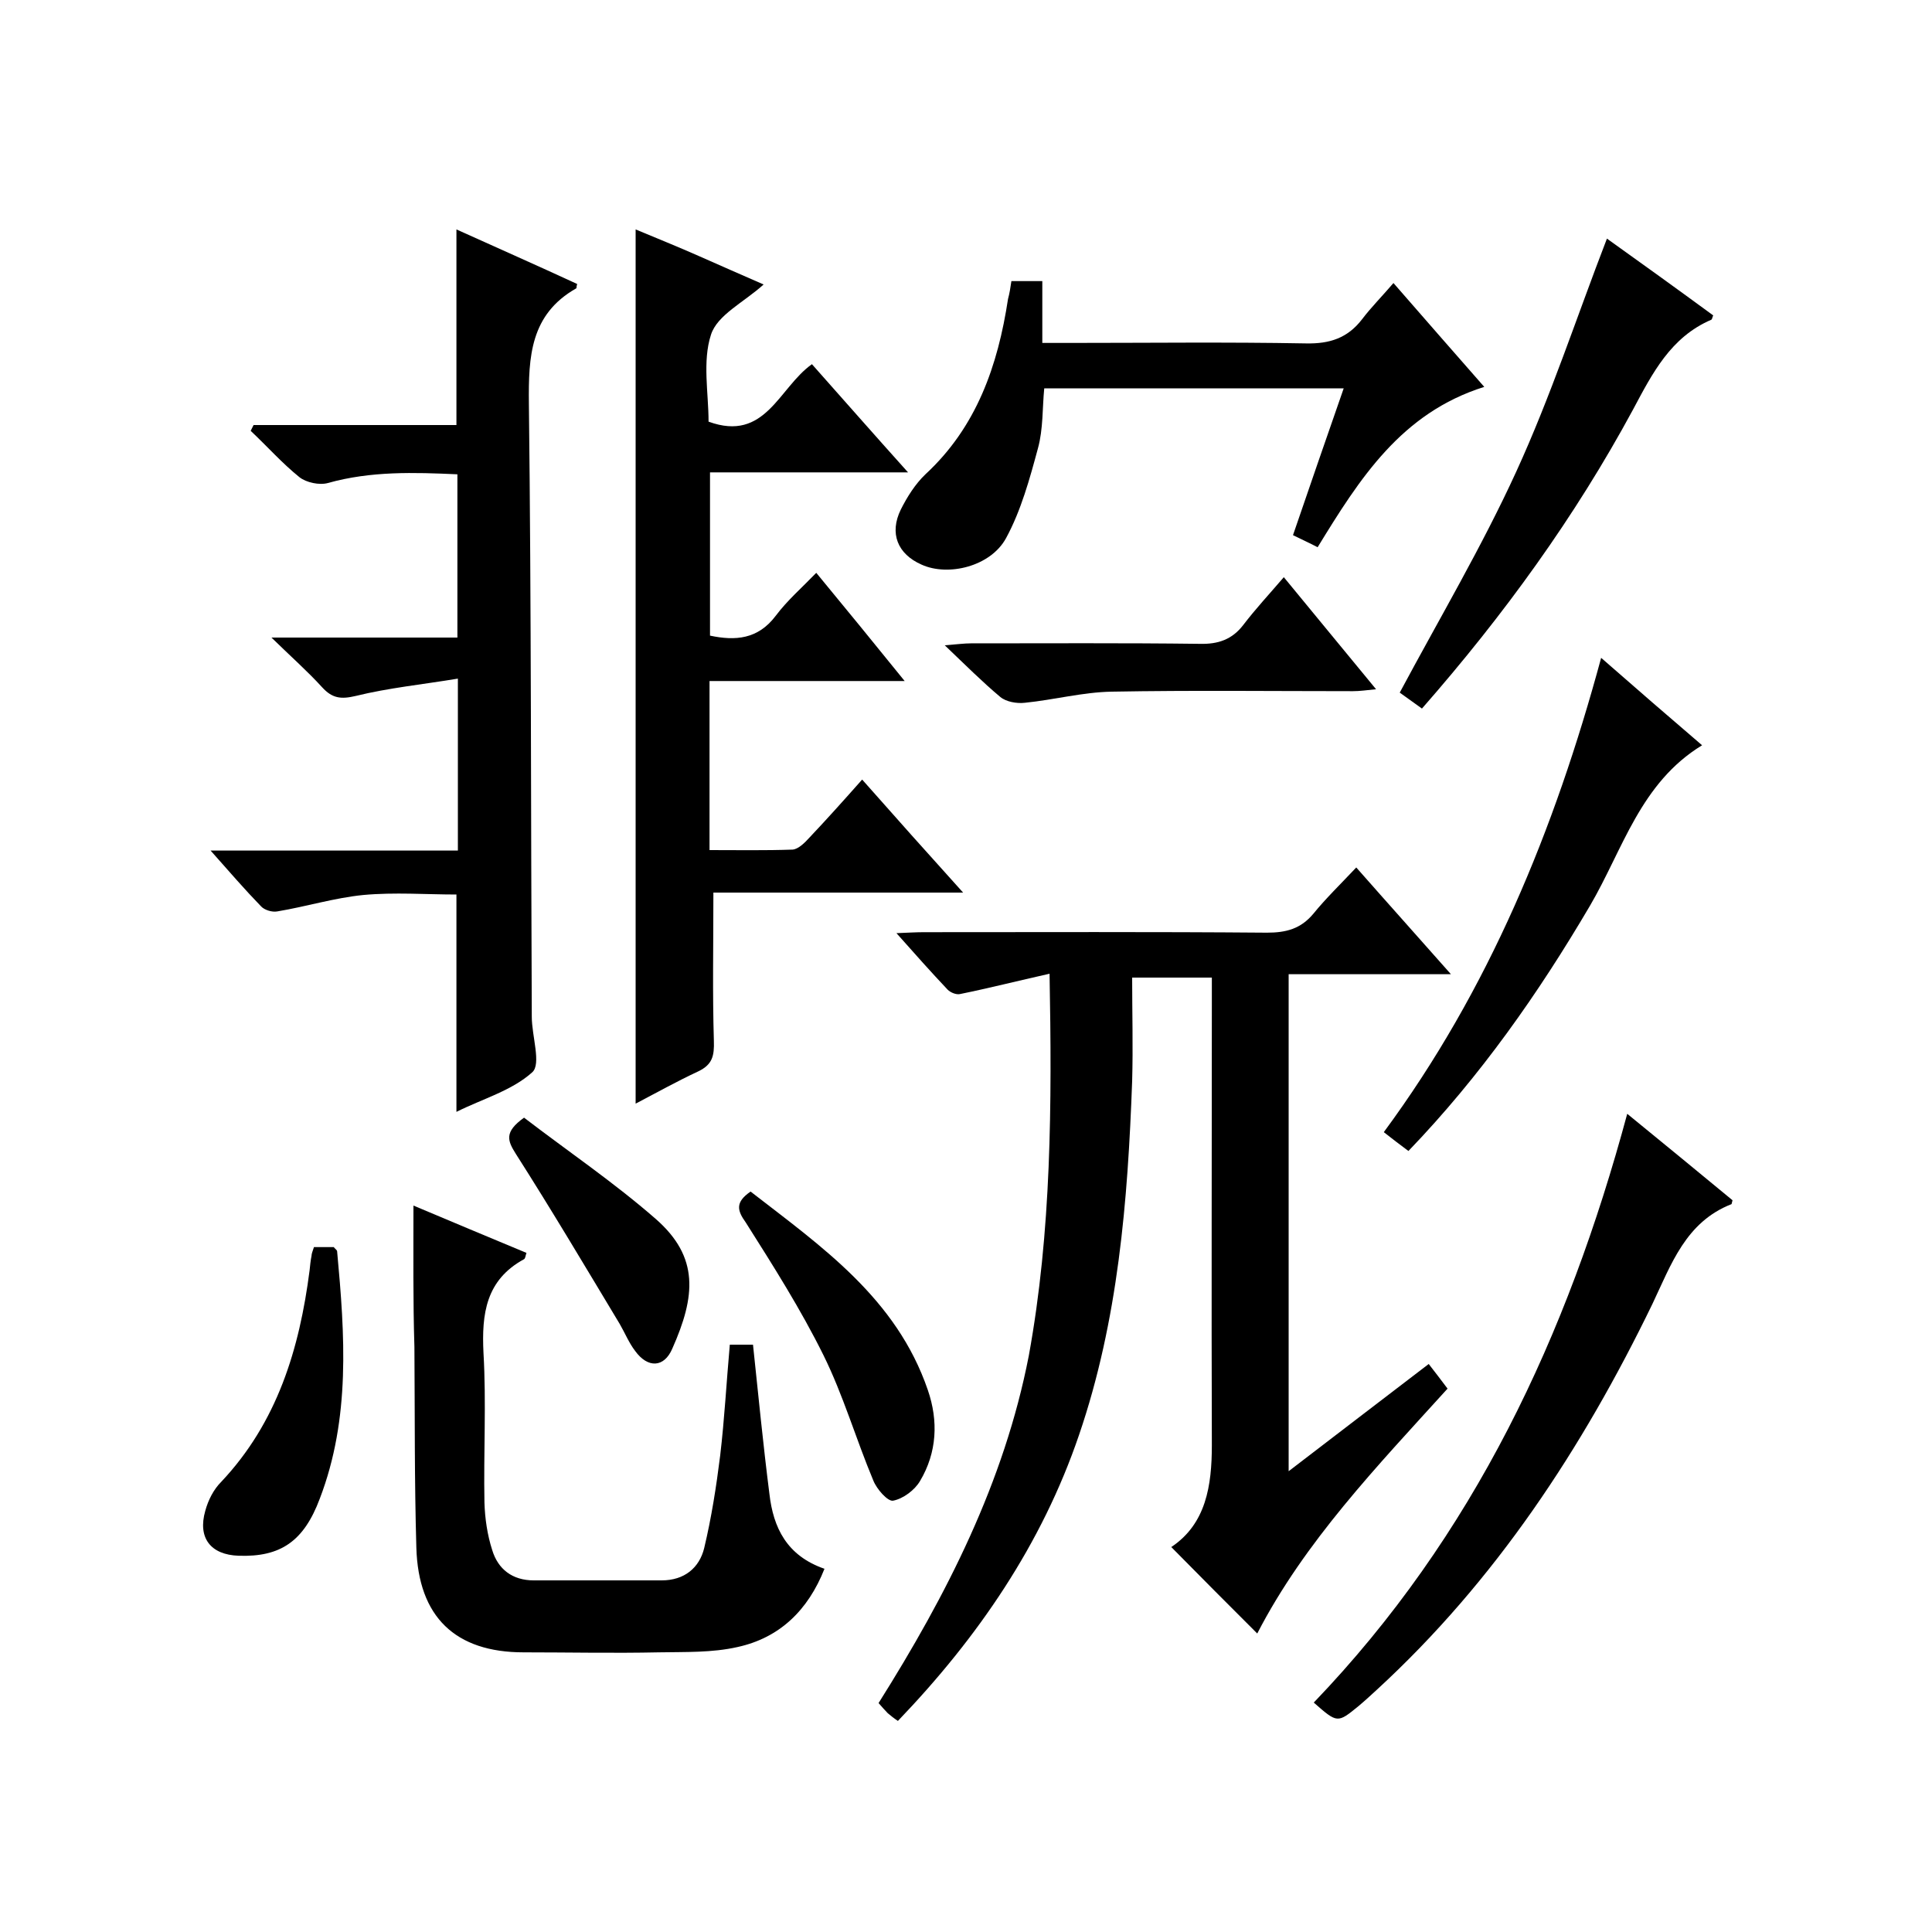
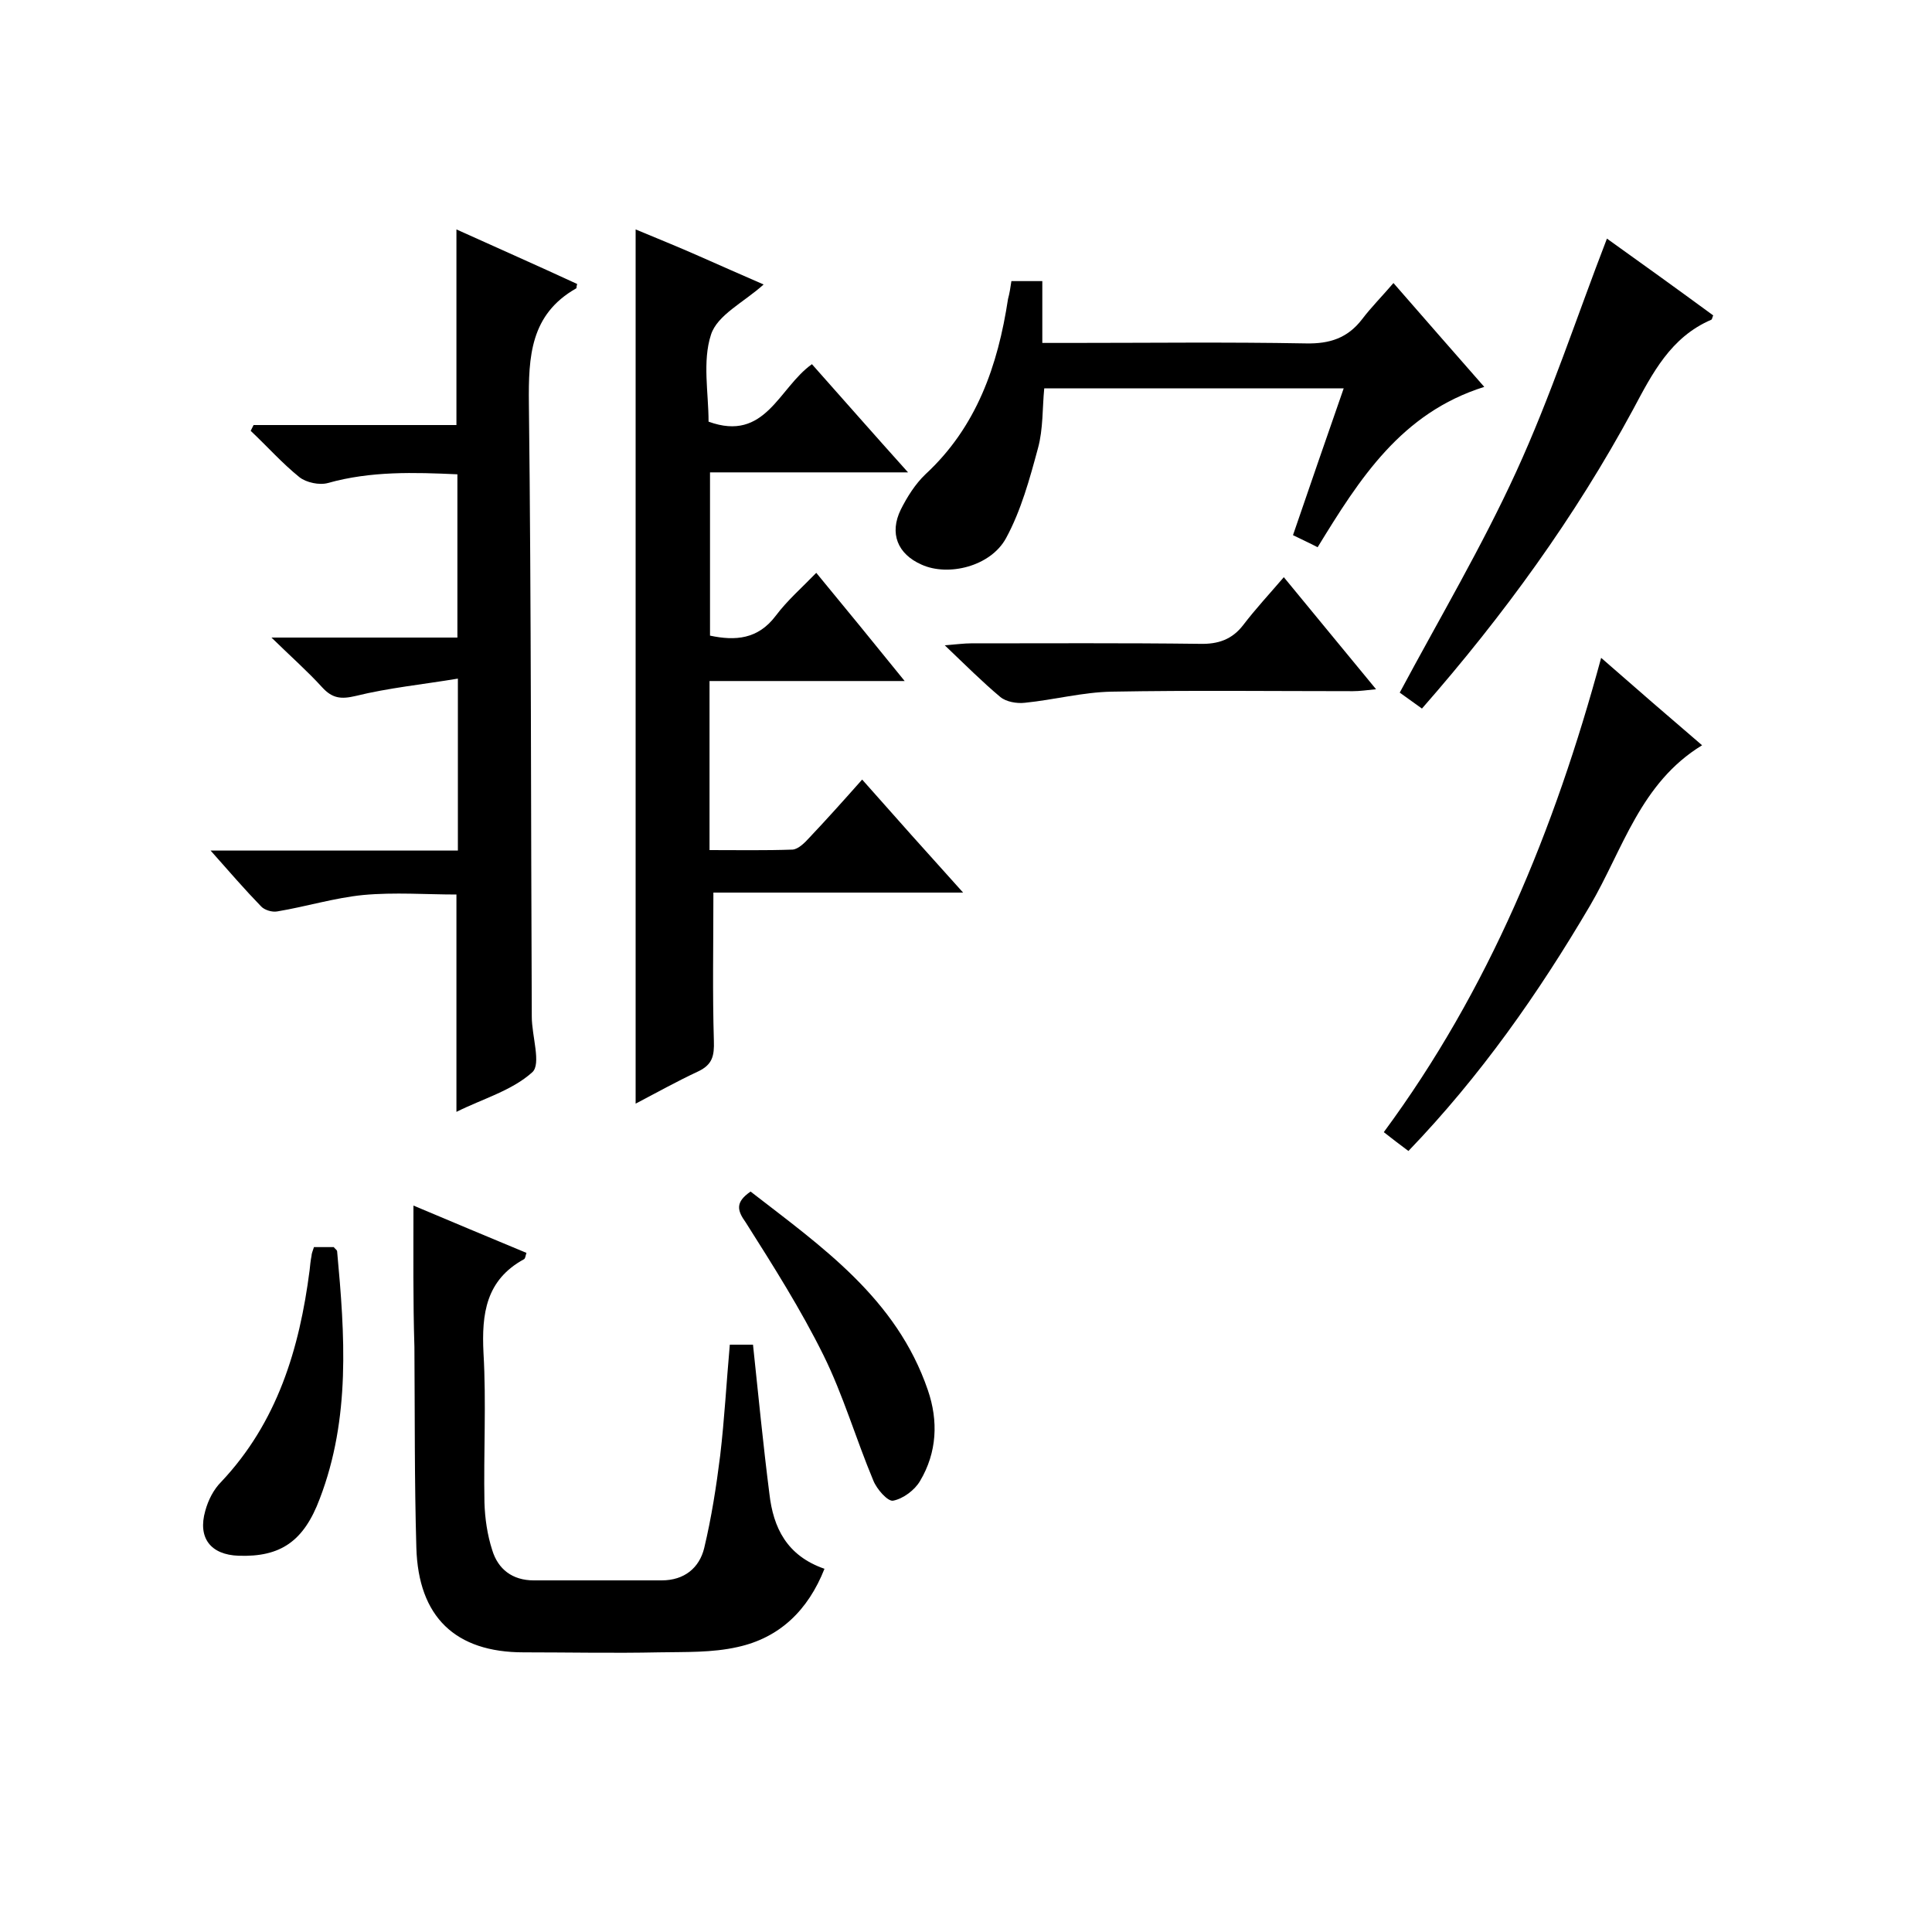
<svg xmlns="http://www.w3.org/2000/svg" enable-background="new 0 0 400 400" viewBox="0 0 400 400">
-   <path d="m217.3 201.6c-6.7 1.5-12.6 3-18.5 4.2-.8.2-2-.3-2.6-.9-3.4-3.6-6.7-7.3-10.6-11.7 2.5-.1 4.1-.2 5.7-.2 23.7 0 47.3-.1 71 .1 4 0 7-.8 9.6-3.9 2.6-3.2 5.6-6.1 8.9-9.6 6.6 7.5 12.8 14.4 19.6 22.1-11.6 0-22.4 0-33.6 0v102.9c9.9-7.6 19.2-14.7 29-22.2 1.3 1.7 2.5 3.2 3.9 5.1-14.6 16.1-29.6 31.7-39.4 50.7-5.9-5.9-11.8-11.8-17.8-17.9 7.2-4.8 8.4-12.7 8.4-21.1-.1-30.3 0-60.7 0-91 0-1.8 0-3.6 0-5.8-5.5 0-10.5 0-16.5 0 0 7.2.2 14.3 0 21.4-.9 24.9-2.9 49.6-11 73.3-7.7 22.6-20.9 41.9-37.5 59.2-.9-.6-1.5-1.1-2.1-1.6-.6-.6-1.1-1.2-1.9-2.1 14.1-22.4 26-45.7 31.1-71.9 4.7-25.8 4.8-51.9 4.3-79.1z" />
  <path d="m147.7 184.8c0 10.8-.2 20.8.1 30.7.1 3.1-.3 4.9-3.2 6.3-4.5 2.1-8.8 4.5-13 6.7 0-60.4 0-120.5 0-181 4.3 1.8 8.8 3.6 13.3 5.6 4.3 1.9 8.6 3.8 13.2 5.8-4.1 3.7-9.6 6.3-10.9 10.4-1.8 5.5-.5 12.1-.5 18 11.8 4.3 14.5-7 21.4-11.9 6.4 7.2 12.8 14.5 19.9 22.4-14.1 0-27.4 0-41 0v33.8c5.2 1.1 9.9.8 13.6-4.1 2.4-3.2 5.4-5.8 8.4-8.9 6.2 7.5 11.9 14.5 18.3 22.4-14.1 0-27.1 0-40.4 0v35c5.7 0 11.5.1 17.2-.1 1.2-.1 2.5-1.4 3.5-2.5 3.5-3.7 7-7.6 10.9-12 6.8 7.7 13.5 15.2 20.9 23.4-17.8 0-34.8 0-51.7 0z" />
  <path d="m52.5 88h42c0-13.6 0-26.8 0-40.5 8.4 3.8 16.8 7.5 25 11.3-.2.6-.1.9-.2.9-9.5 5.4-9.9 14.1-9.8 23.8.5 42.3.4 84.6.6 127 0 4 2 9.8.1 11.5-4.2 3.8-10.3 5.5-15.7 8.2 0-15.1 0-29.7 0-45-6.2 0-12.8-.5-19.3.1-6 .6-11.8 2.4-17.8 3.4-1.1.2-2.7-.3-3.4-1.1-3.3-3.4-6.5-7.1-10.4-11.5h51.2c0-11.9 0-23.1 0-35.6-7.2 1.2-14.3 1.9-21.2 3.6-3 .7-4.8.5-6.9-1.8-3-3.3-6.3-6.2-10.5-10.3h38.5c0-11.4 0-22.3 0-33.8-8.9-.4-17.9-.7-26.8 1.8-1.8.5-4.5-.1-5.9-1.2-3.6-2.9-6.7-6.4-10.1-9.6.2-.4.4-.8.6-1.2z" />
  <path d="m85.6 249.6c7.8 3.3 15.5 6.5 23.4 9.8-.2.5-.2 1.1-.5 1.3-7.9 4.3-8.8 11.3-8.4 19.4.6 10.3 0 20.7.2 31 .1 3.3.6 6.7 1.6 9.8 1.2 4 4.2 6.3 8.6 6.3h26.5c4.7 0 7.8-2.6 8.8-6.7 1.5-6.3 2.5-12.7 3.3-19.1.9-7.6 1.3-15.2 2-23h4.8c1.1 10.4 2.1 20.7 3.4 30.9.8 7 3.6 12.8 11.4 15.5-3.4 8.6-9.3 14.3-18 16.2-5.3 1.2-10.8 1-16.3 1.1-9.3.2-18.7 0-28 0-14.1 0-21.8-7.3-22.2-21.7-.4-13.8-.3-27.6-.4-41.5-.3-9.6-.2-19.2-.2-29.3z" />
  <path d="m209.4 58.2h6.4v12.8h5.6c16.3 0 32.7-.2 49 .1 4.9.1 8.6-1.1 11.6-5 1.9-2.5 4.1-4.7 6.5-7.5 6.6 7.6 12.5 14.3 18.8 21.5-17.2 5.4-25.8 19-34.5 33.2-1.7-.9-3.3-1.6-5.1-2.5 3.5-10.2 6.9-20.1 10.5-30.4-20.8 0-41.1 0-62 0-.4 4-.2 8.4-1.3 12.4-1.7 6.3-3.5 12.9-6.6 18.6-3.2 5.9-12 8-17.5 5.5-5-2.2-6.7-6.5-4.3-11.4 1.3-2.6 3-5.3 5.1-7.3 10.6-9.8 15-22.5 17.1-36.3.3-1.1.5-2.3.7-3.7z" />
-   <path d="m272 352.5c33.1-34.5 52.5-75.9 64.9-121.9 7.7 6.3 14.8 12.1 21.8 17.9-.1.5-.2.7-.2.8-9.5 3.7-12.5 12.5-16.4 20.7-14.5 29.9-32.5 57.3-57.1 79.9-1.2 1.1-2.5 2.3-3.7 3.3-4.4 3.6-4.4 3.6-9.3-.7z" />
  <path d="m332.7 49.4c7 5 14.5 10.4 22 15.9-.2.4-.2.8-.4.9-8.4 3.6-12.2 11.1-16.2 18.6-12 22.2-26.7 42.5-43.7 61.9-1.8-1.3-3.5-2.5-4.6-3.3 8.3-15.5 17-30.2 24.1-45.7 7.2-15.7 12.5-32 18.8-48.3z" />
  <path d="m291.6 238.3c-1.9-1.4-3.3-2.5-5.1-3.9 21.7-29.4 35.3-62.4 45-98.2 7.2 6.3 14 12.2 20.9 18.1-12.8 7.8-16.4 21.6-23.2 33.2-10.7 18.2-22.7 35.3-37.6 50.8z" />
  <path d="m265.8 119.5c6.8 8.3 12.7 15.4 19.1 23.2-2 .2-3.4.4-4.8.4-16.6 0-33.3-.2-49.9.1-6 .1-12 1.7-18 2.3-1.7.2-3.9-.2-5.1-1.2-3.7-3.1-7.1-6.5-11.5-10.7 2.6-.2 4-.4 5.4-.4 15.8 0 31.6-.1 47.4.1 3.8.1 6.7-.9 9-3.9 2.6-3.4 5.4-6.4 8.4-9.9z" />
  <path d="m155.4 246.7c14.7 11.4 30.2 22.1 36.7 41.1 2.2 6.4 1.9 12.9-1.6 18.8-1.1 1.9-3.5 3.7-5.6 4.1-1.1.2-3.4-2.4-4.1-4.2-3.6-8.6-6.2-17.6-10.3-25.9-4.7-9.5-10.4-18.5-16.1-27.5-1.8-2.5-2.2-4.2 1-6.4z" />
  <path d="m65 258.2h4.1c.3.4.7.6.7.9 1.6 17.3 2.8 34.5-3.6 51.2-3.3 8.8-8.1 12.1-16.8 11.8-5.8-.2-8.5-3.7-6.9-9.3.6-2.2 1.7-4.4 3.3-6 11.6-12.3 16.2-27.5 18.3-43.8.1-1 .2-2 .4-3 0-.4.2-.9.5-1.8z" />
-   <path d="m108.5 231.4c9 6.9 18.6 13.4 27.3 21 9 7.9 8.2 16 3.4 26.8-1.7 4-5.1 4.1-7.7.5-1.3-1.7-2.1-3.7-3.2-5.6-7.1-11.8-14.1-23.6-21.5-35.2-1.7-2.7-2.5-4.5 1.7-7.5z" />
</svg>